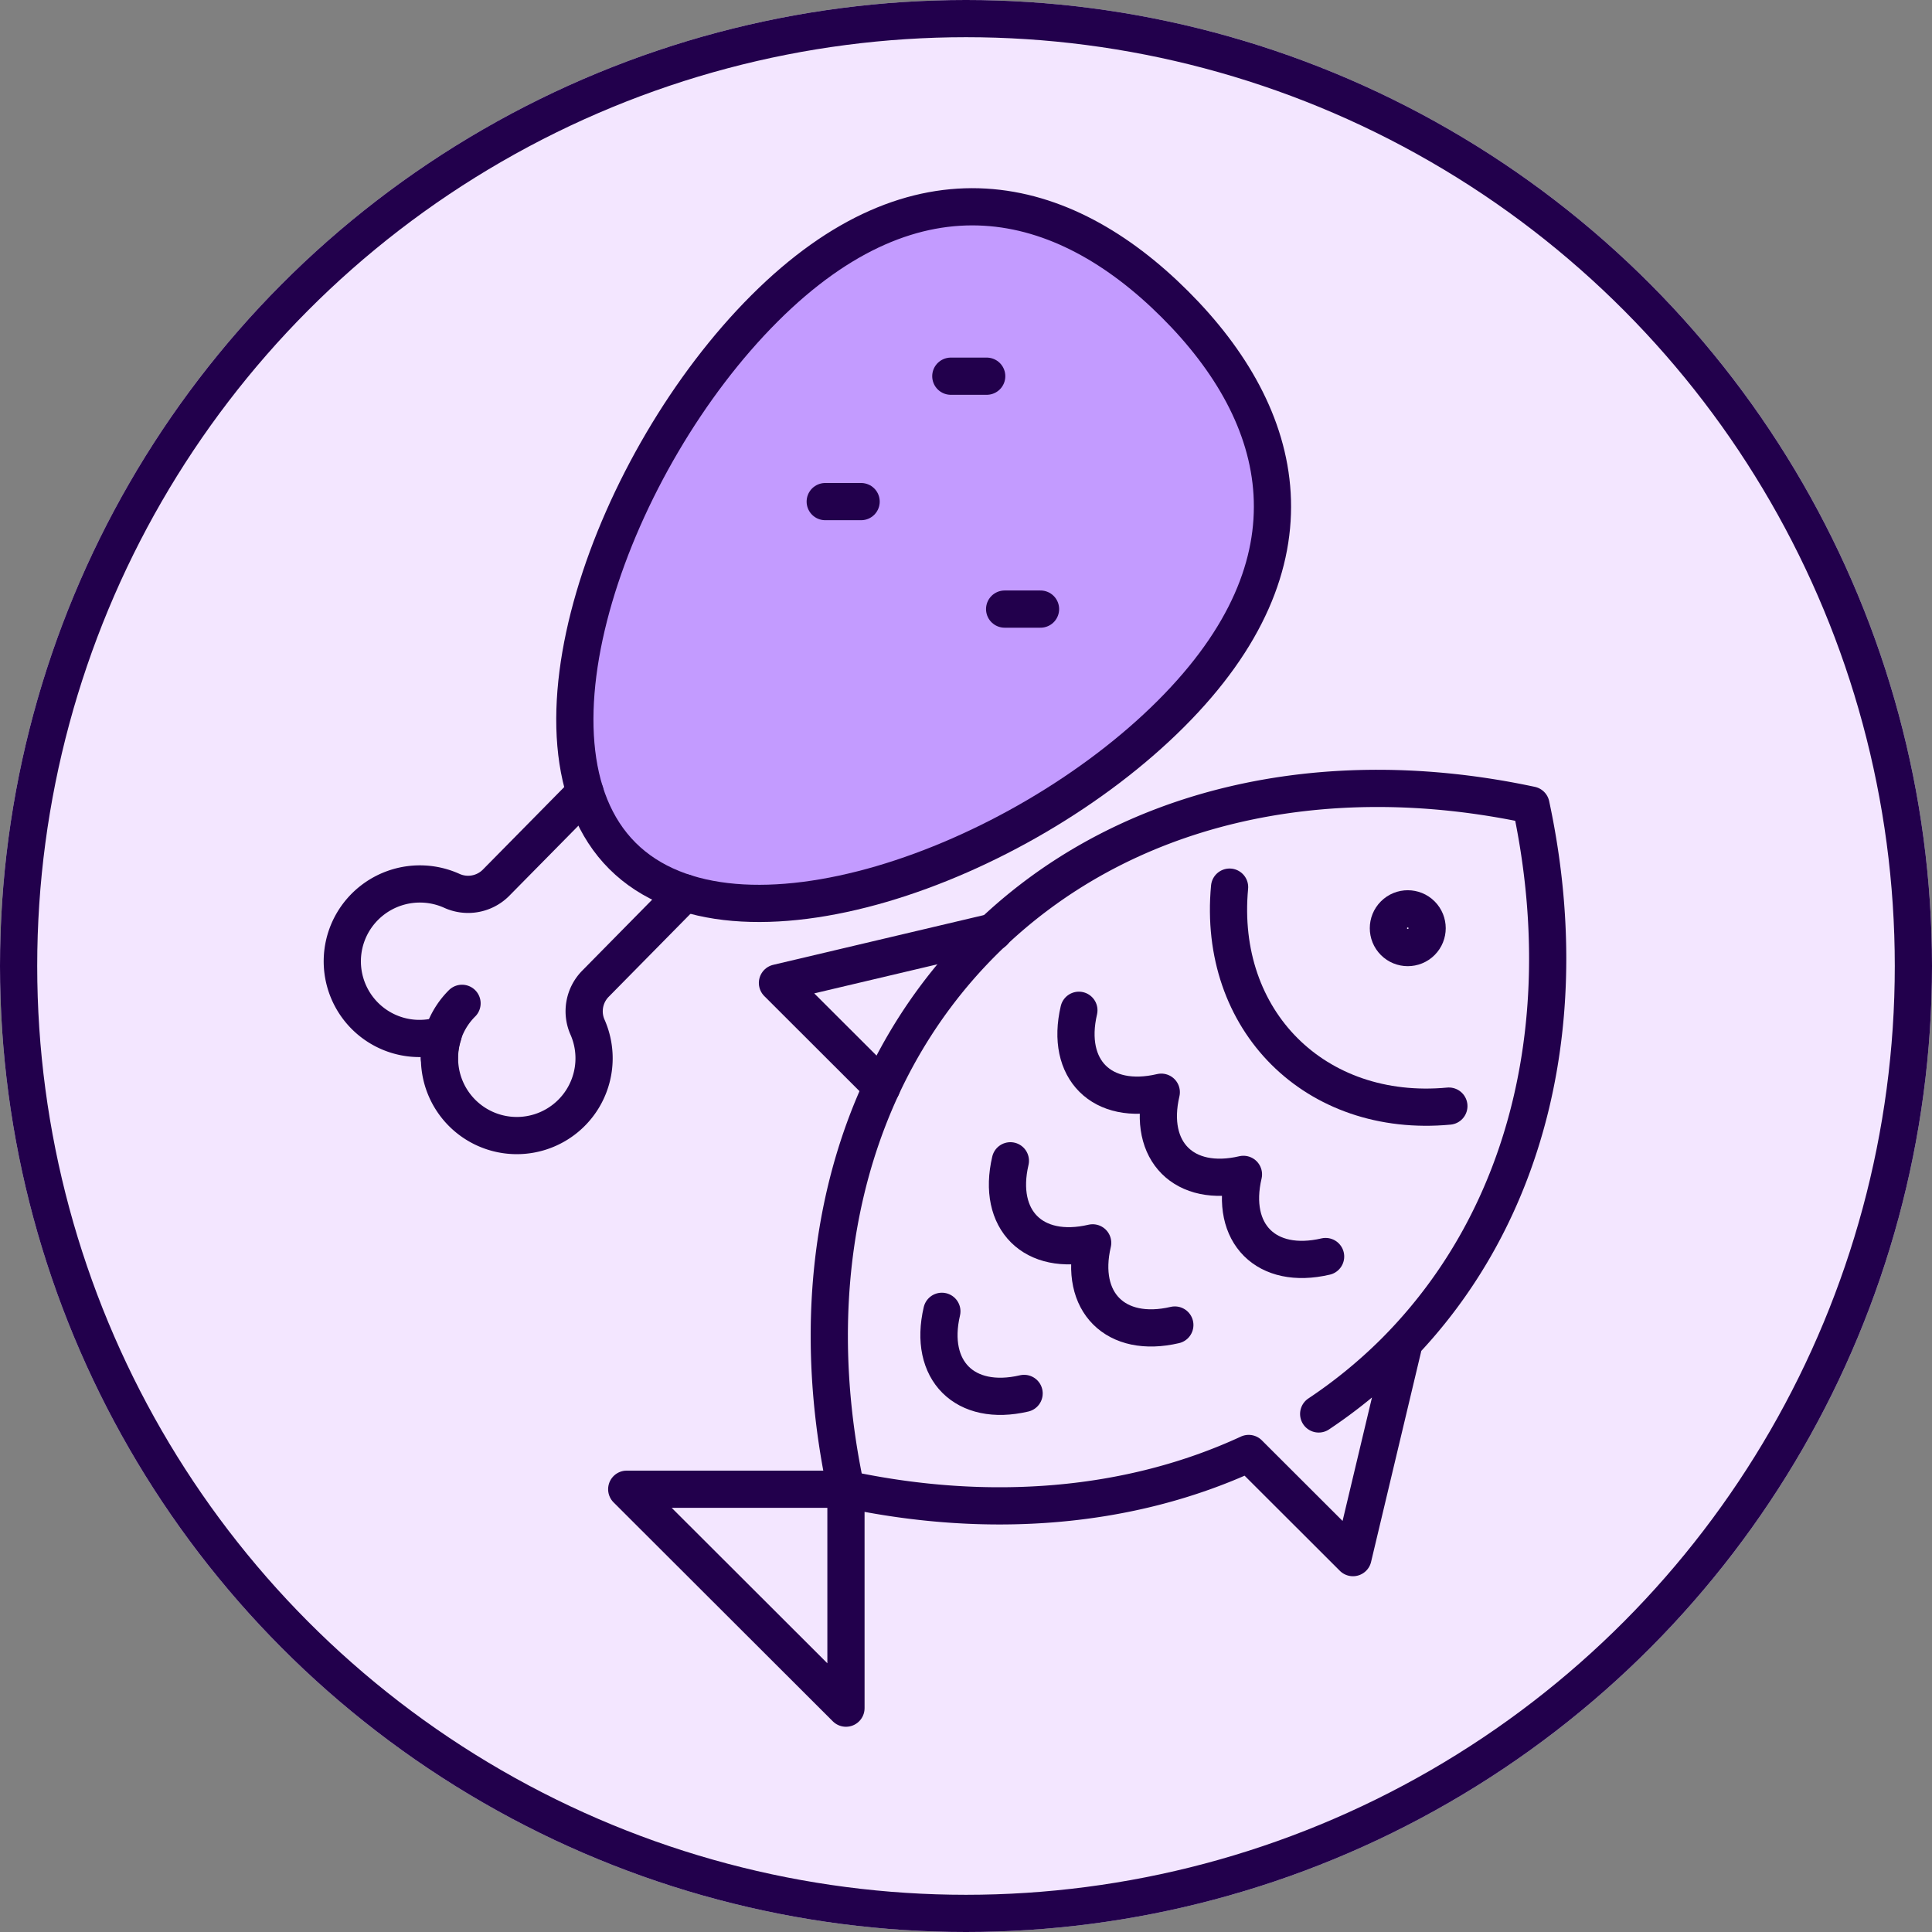
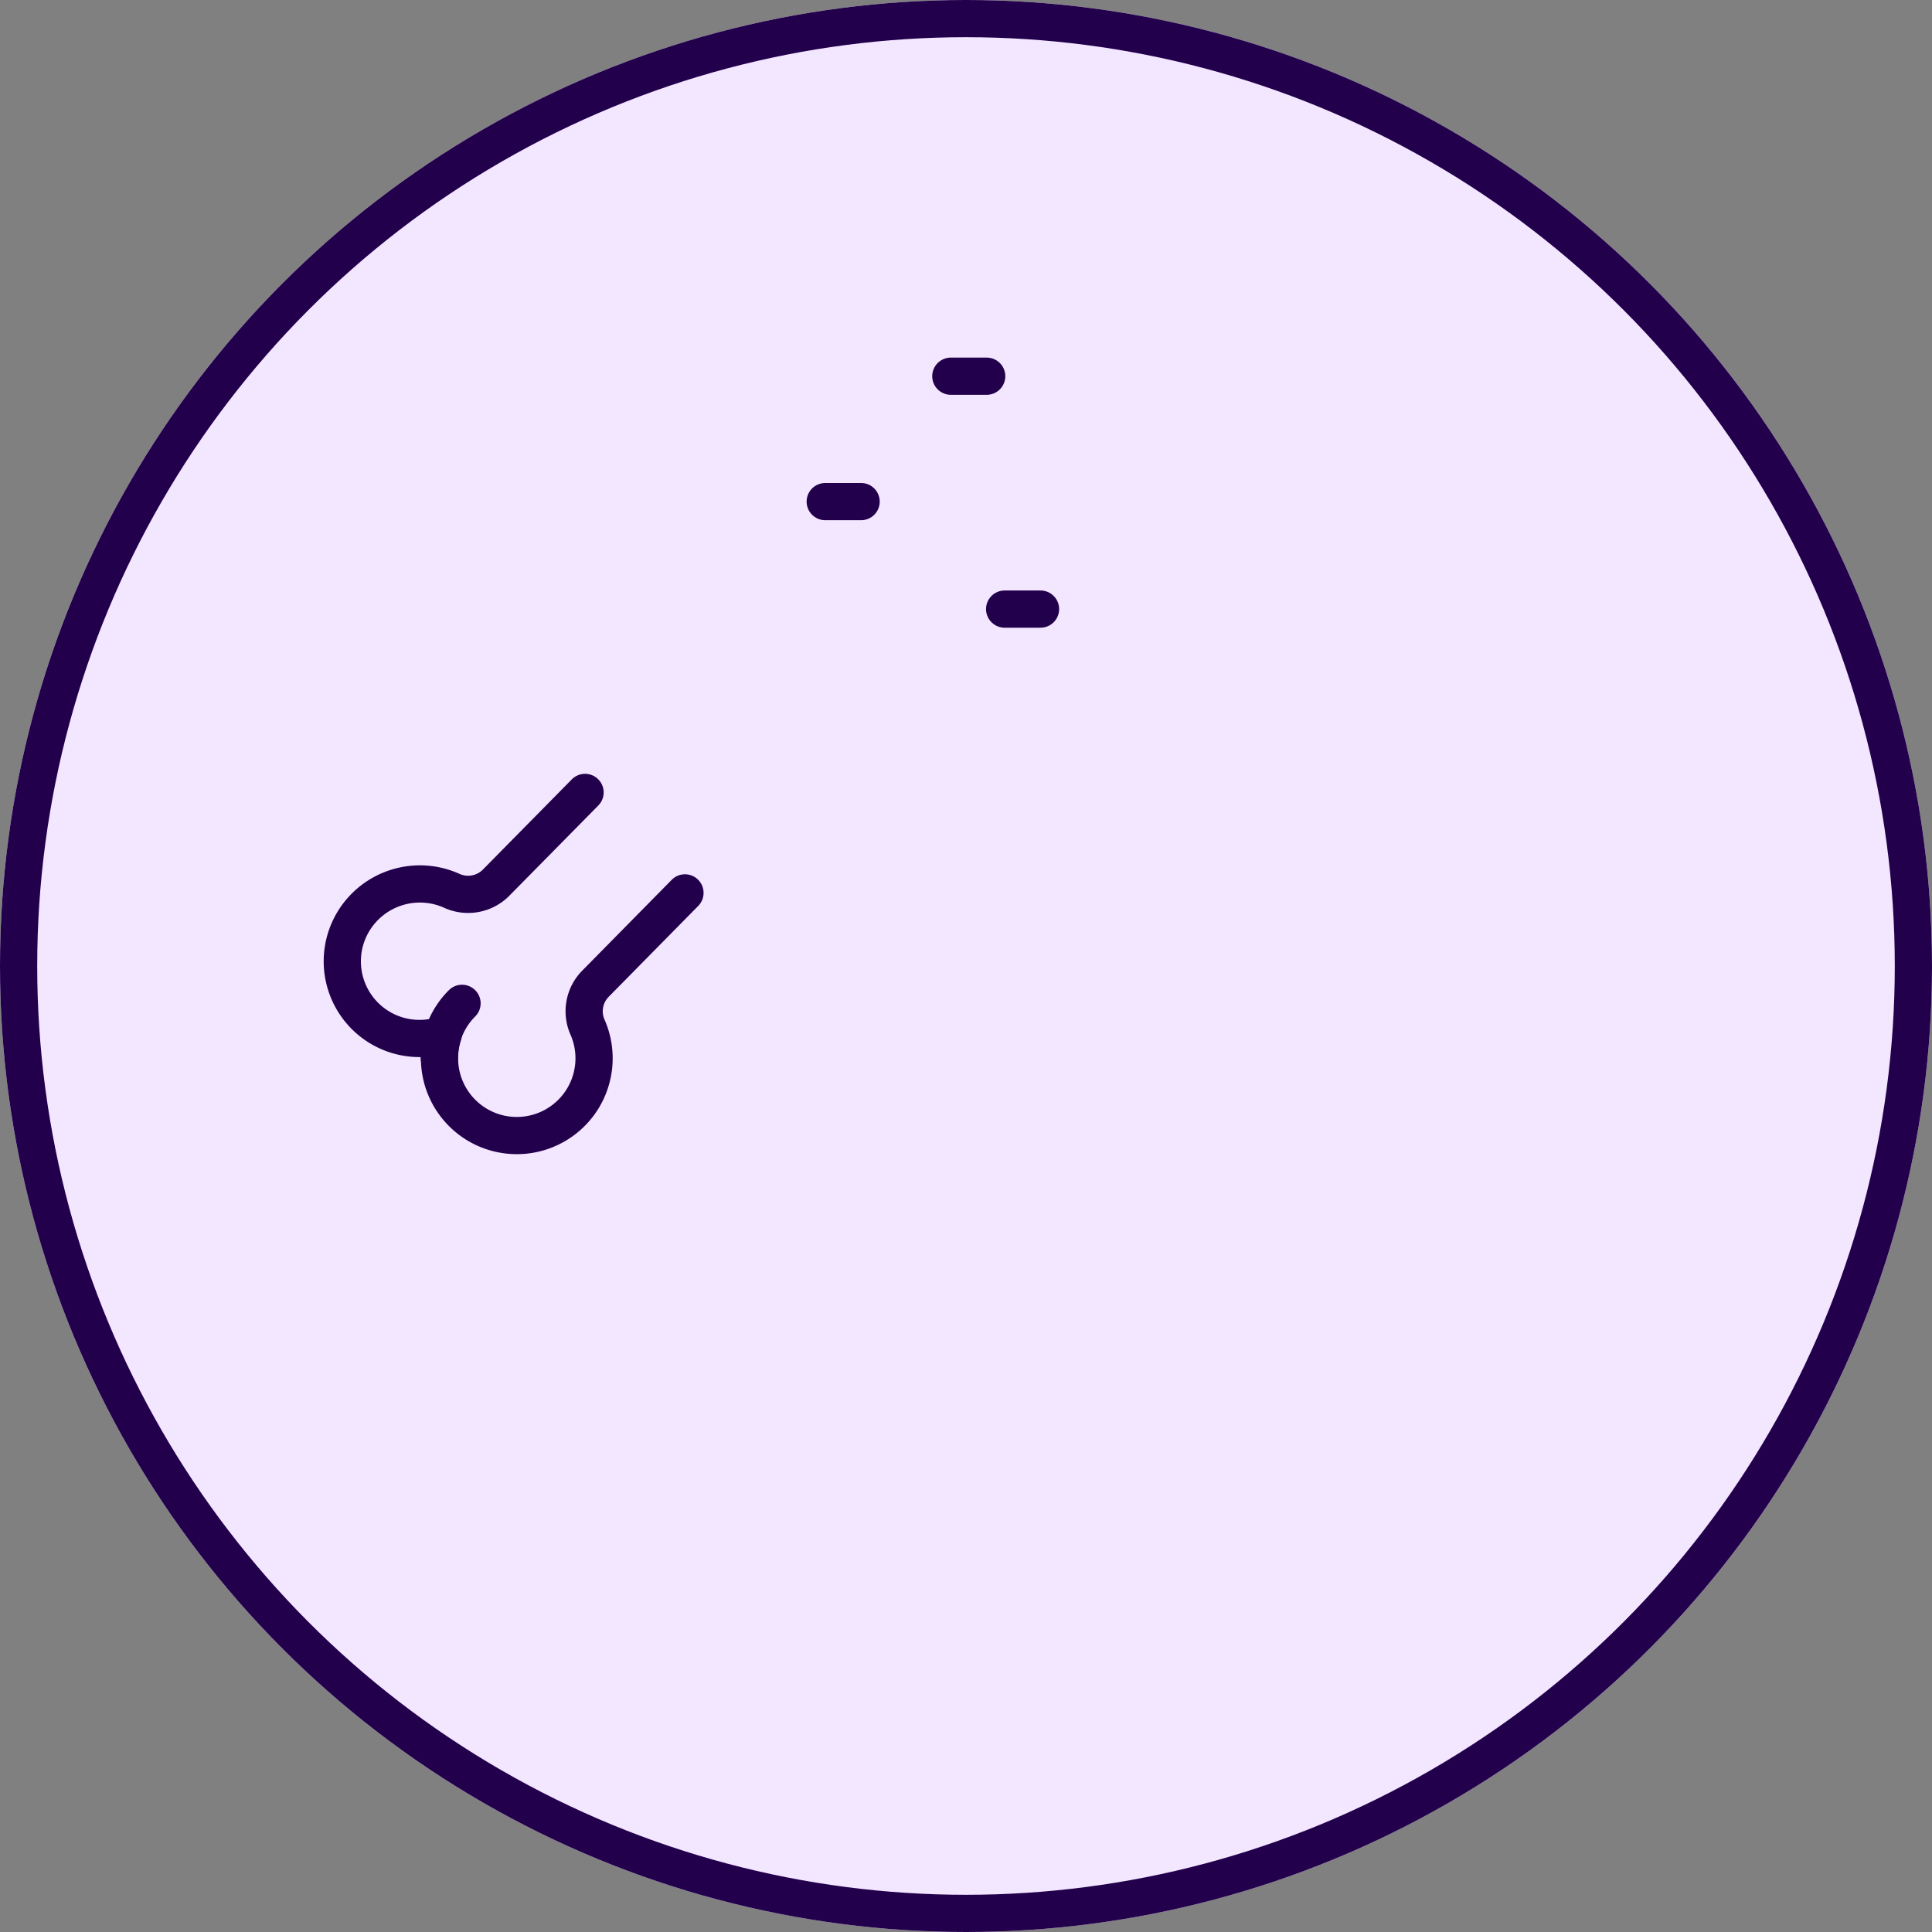
<svg xmlns="http://www.w3.org/2000/svg" id="ic_fettarm" width="103.852" height="103.852" viewBox="0 0 103.852 103.852">
  <rect x="0" y="0" width="103.852" height="103.852" fill="#808080" stroke="none" />
  <defs>
    <clipPath id="clip-path">
-       <rect id="Rechteck_1217" data-name="Rechteck 1217" width="62.455" height="45.801" fill="none" stroke="#22004c" stroke-width="1" />
-     </clipPath>
+       </clipPath>
  </defs>
  <g id="Ellipse_28" data-name="Ellipse 28" fill="#f3e6ff" stroke="#22004c" stroke-width="2">
    <circle cx="51.926" cy="51.926" r="51.926" stroke="none" />
    <circle cx="51.926" cy="51.926" r="50.926" fill="none" />
  </g>
  <g id="Chicken" transform="translate(18.399 11.115)">
    <path id="Pfad_521" data-name="Pfad 521" d="M7.228,42.164A4.144,4.144,0,0,0,6.008,45.1" transform="translate(-0.791 0.654)" fill="none" stroke="#22004c" stroke-linecap="round" stroke-linejoin="round" stroke-width="2" />
-     <path id="Pfad_522" data-name="Pfad 522" d="M15.559,35.892C9.529,29.871,15,14.646,23.2,6.458S39.223.218,45.253,6.238s7.982,13.833-.217,22.022S21.59,41.912,15.559,35.892Z" transform="translate(-0.499 -1)" fill="#c39bff" stroke="#22004c" stroke-linecap="round" stroke-linejoin="round" stroke-width="2" />
    <line id="Linie_66" data-name="Linie 66" x2="1.929" transform="translate(32.711 9.107)" fill="none" stroke="#22004c" stroke-linecap="round" stroke-linejoin="round" stroke-width="2" />
    <line id="Linie_67" data-name="Linie 67" x2="1.929" transform="translate(35.604 21.626)" fill="none" stroke="#22004c" stroke-linecap="round" stroke-linejoin="round" stroke-width="2" />
    <line id="Linie_68" data-name="Linie 68" x2="1.929" transform="translate(25.96 15.848)" fill="none" stroke="#22004c" stroke-linecap="round" stroke-linejoin="round" stroke-width="2" />
    <path id="Pfad_523" data-name="Pfad 523" d="M14.049,31.265l-4.8,4.869a2.117,2.117,0,0,1-2.384.41,4.177,4.177,0,0,0-5.295,1.7,4.148,4.148,0,0,0,4.853,6.046,4.154,4.154,0,1,0,7.768-.386,2.11,2.11,0,0,1,.4-2.339l4.828-4.9" transform="translate(-0.999 0.216)" fill="none" stroke="#22004c" stroke-linecap="round" stroke-linejoin="round" stroke-width="2" />
  </g>
  <g id="Fisch" transform="translate(22.64 70.489) rotate(-45)">
    <g id="Gruppe_1059" data-name="Gruppe 1059" transform="translate(0 0)" clip-path="url(#clip-path)">
      <path id="Pfad_524" data-name="Pfad 524" d="M4.175,16.658C-1.379,12.055-1.385,4.6,4.163,0" transform="translate(42.688 14.603)" fill="none" stroke="#22004c" stroke-linecap="round" stroke-linejoin="round" stroke-width="2" />
      <path id="Pfad_525" data-name="Pfad 525" d="M2.091,12.493c-2.777-1.727-2.779-4.523,0-6.246C-.691,4.52-.693,1.724,2.082,0" transform="translate(26.035 16.673)" fill="none" stroke="#22004c" stroke-linecap="round" stroke-linejoin="round" stroke-width="2" />
-       <path id="Pfad_526" data-name="Pfad 526" d="M2.1,18.738c-2.777-1.727-2.779-4.523,0-6.246-2.777-1.727-2.779-4.523,0-6.246C-.691,4.52-.693,1.724,2.082,0" transform="translate(34.36 13.556)" fill="none" stroke="#22004c" stroke-linecap="round" stroke-linejoin="round" stroke-width="2" />
-       <path id="Pfad_527" data-name="Pfad 527" d="M2.087,6.247C-.691,4.52-.693,1.724,2.082,0" transform="translate(17.71 19.79)" fill="none" stroke="#22004c" stroke-linecap="round" stroke-linejoin="round" stroke-width="2" />
      <path id="Pfad_528" data-name="Pfad 528" d="M.012,16.655,0,0,8.333,8.333Z" transform="translate(1.051 14.574)" fill="none" stroke="#22004c" stroke-linecap="round" stroke-linejoin="round" stroke-width="2" />
      <circle id="Ellipse_29" data-name="Ellipse 29" cx="1.041" cy="1.041" r="1.041" transform="translate(51.021 21.896)" fill="none" stroke="#22004c" stroke-linecap="round" stroke-linejoin="round" stroke-width="2" />
      <path id="Pfad_529" data-name="Pfad 529" d="M10.163,6.281,0,0,.006,7.922" transform="translate(26.024 1.06)" fill="none" stroke="#22004c" stroke-linecap="round" stroke-linejoin="round" stroke-width="2" />
-       <path id="Pfad_530" data-name="Pfad 530" d="M20.84,30.721a26.91,26.91,0,0,0,5.2.525c10.489.007,19.851-6.069,26.012-15.6C45.883,6.117,36.512.026,26.023.019S6.172,6.089.011,15.614c4.26,6.58,10.043,11.516,16.665,13.949l.006,7.922,10.154-6.249" transform="translate(9.374 7.293)" fill="none" stroke="#22004c" stroke-linecap="round" stroke-linejoin="round" stroke-width="2" />
    </g>
  </g>
</svg>